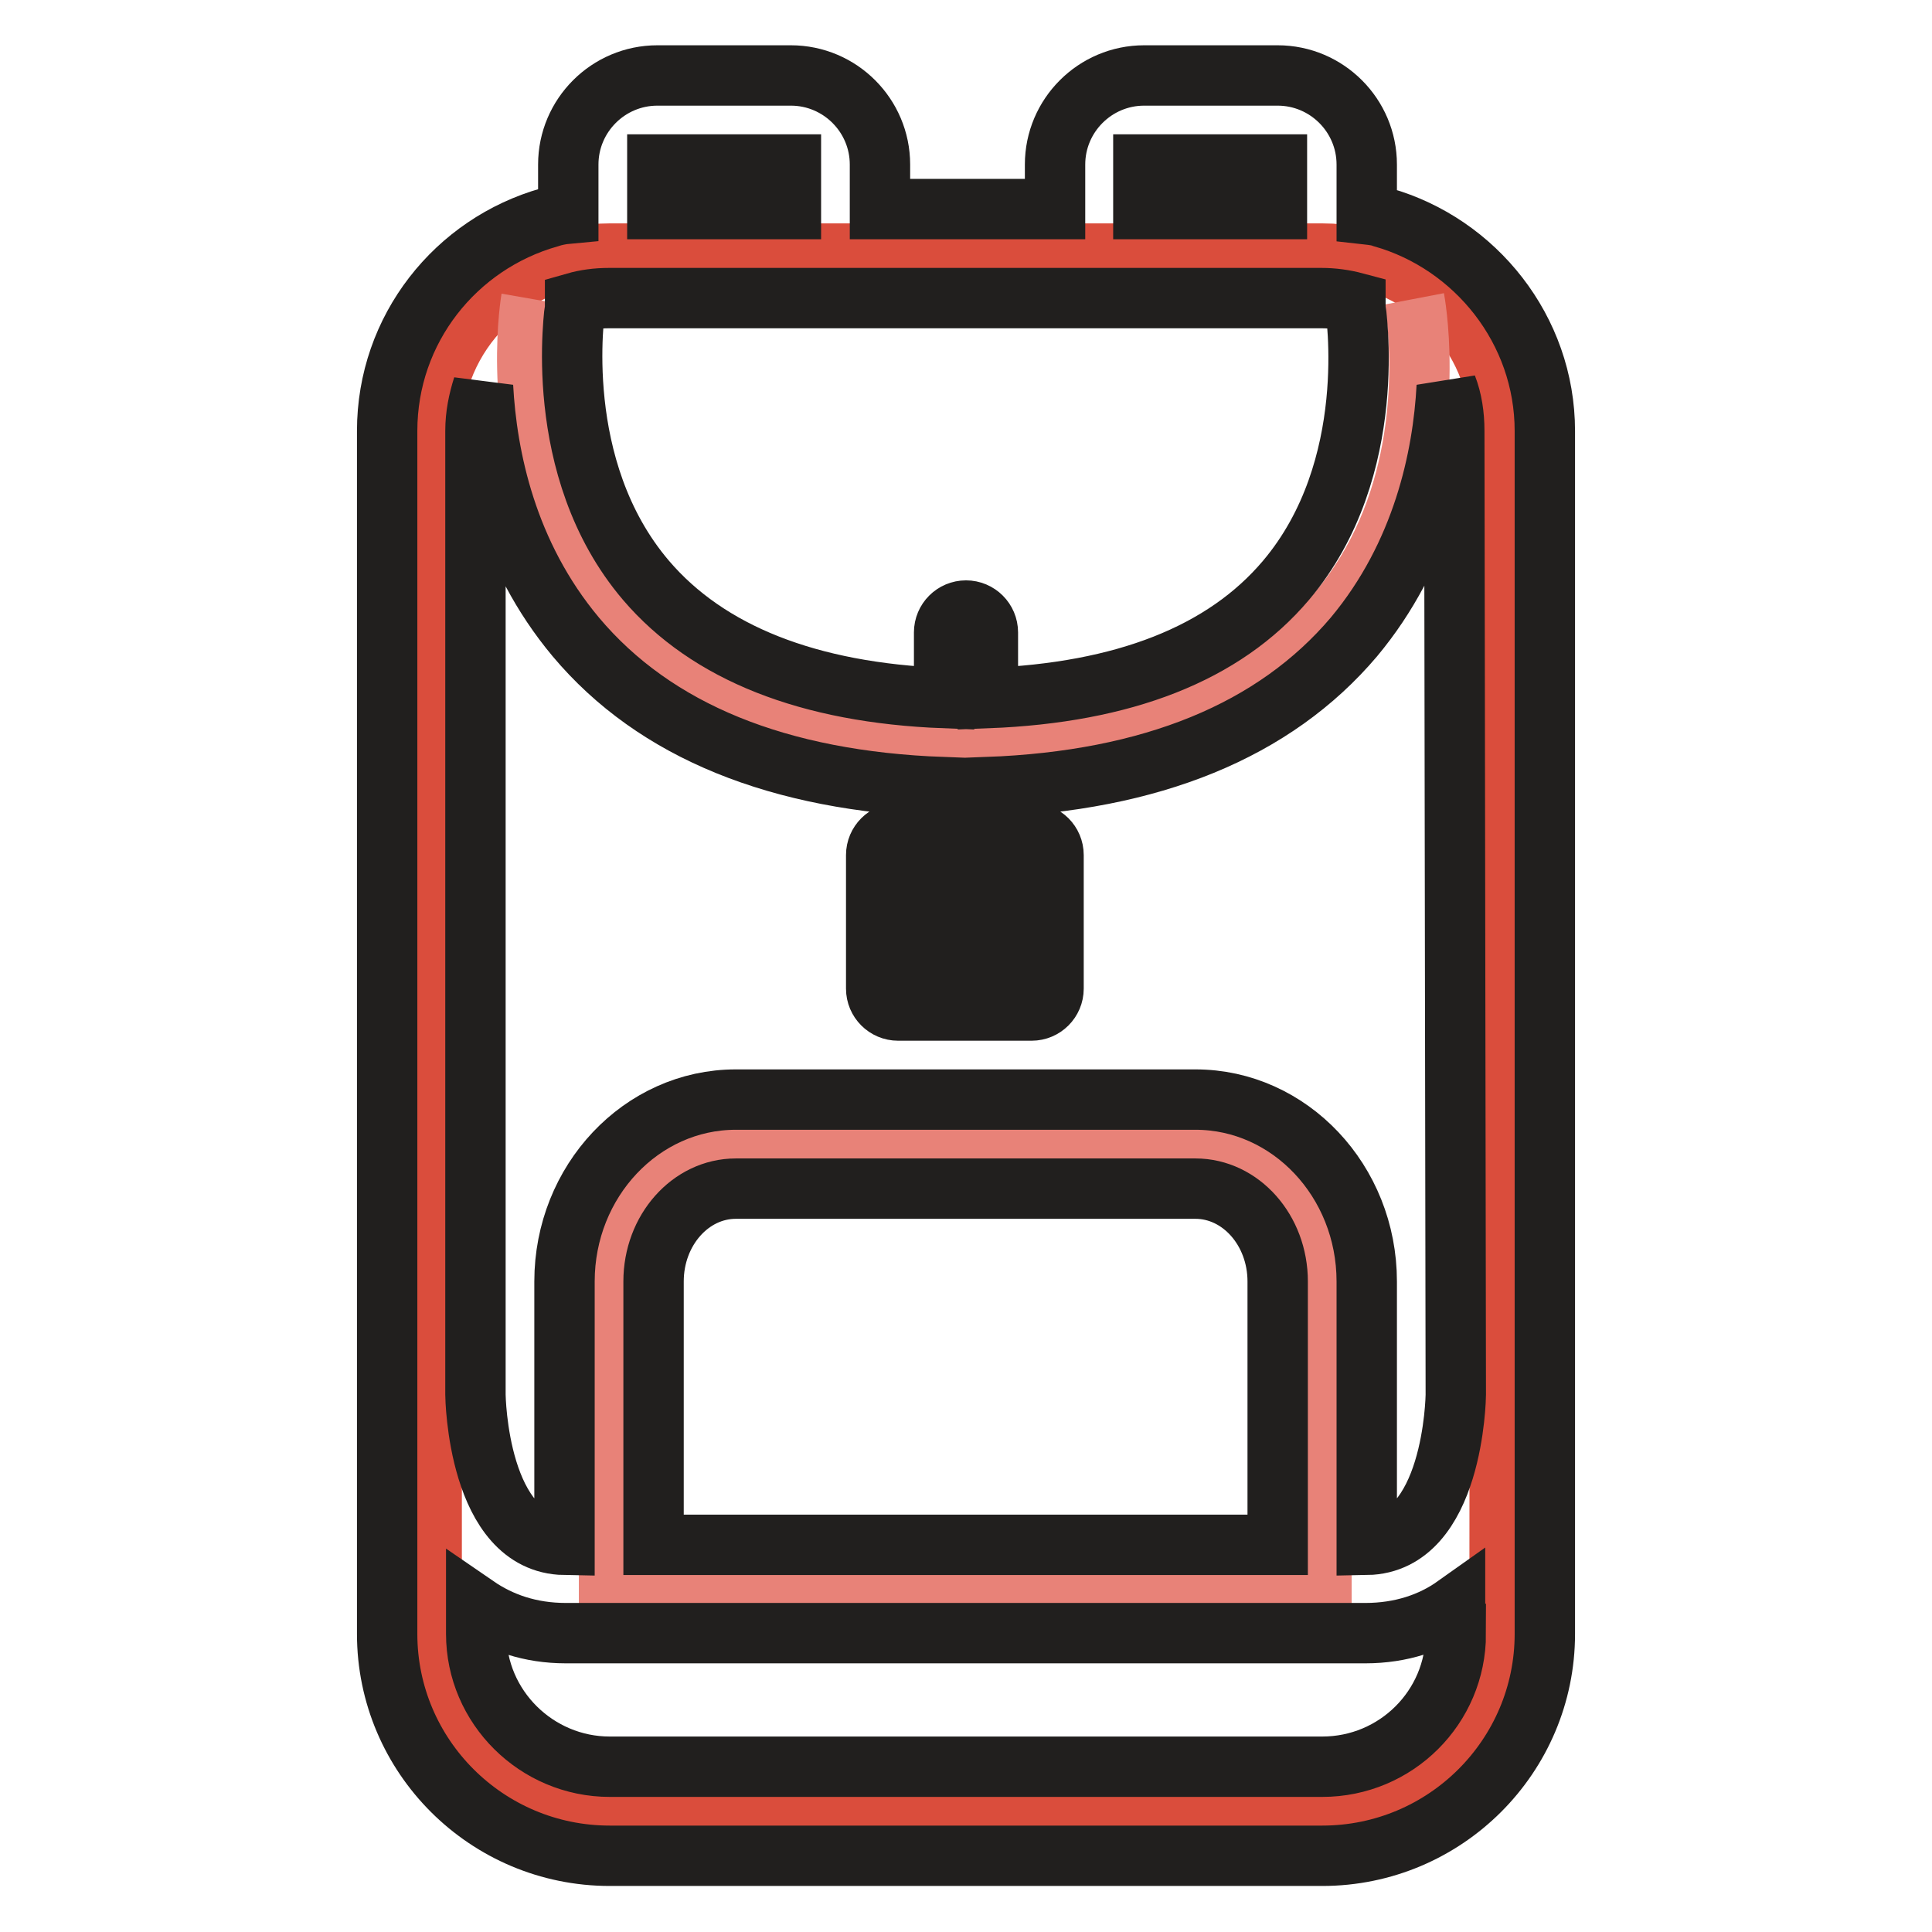
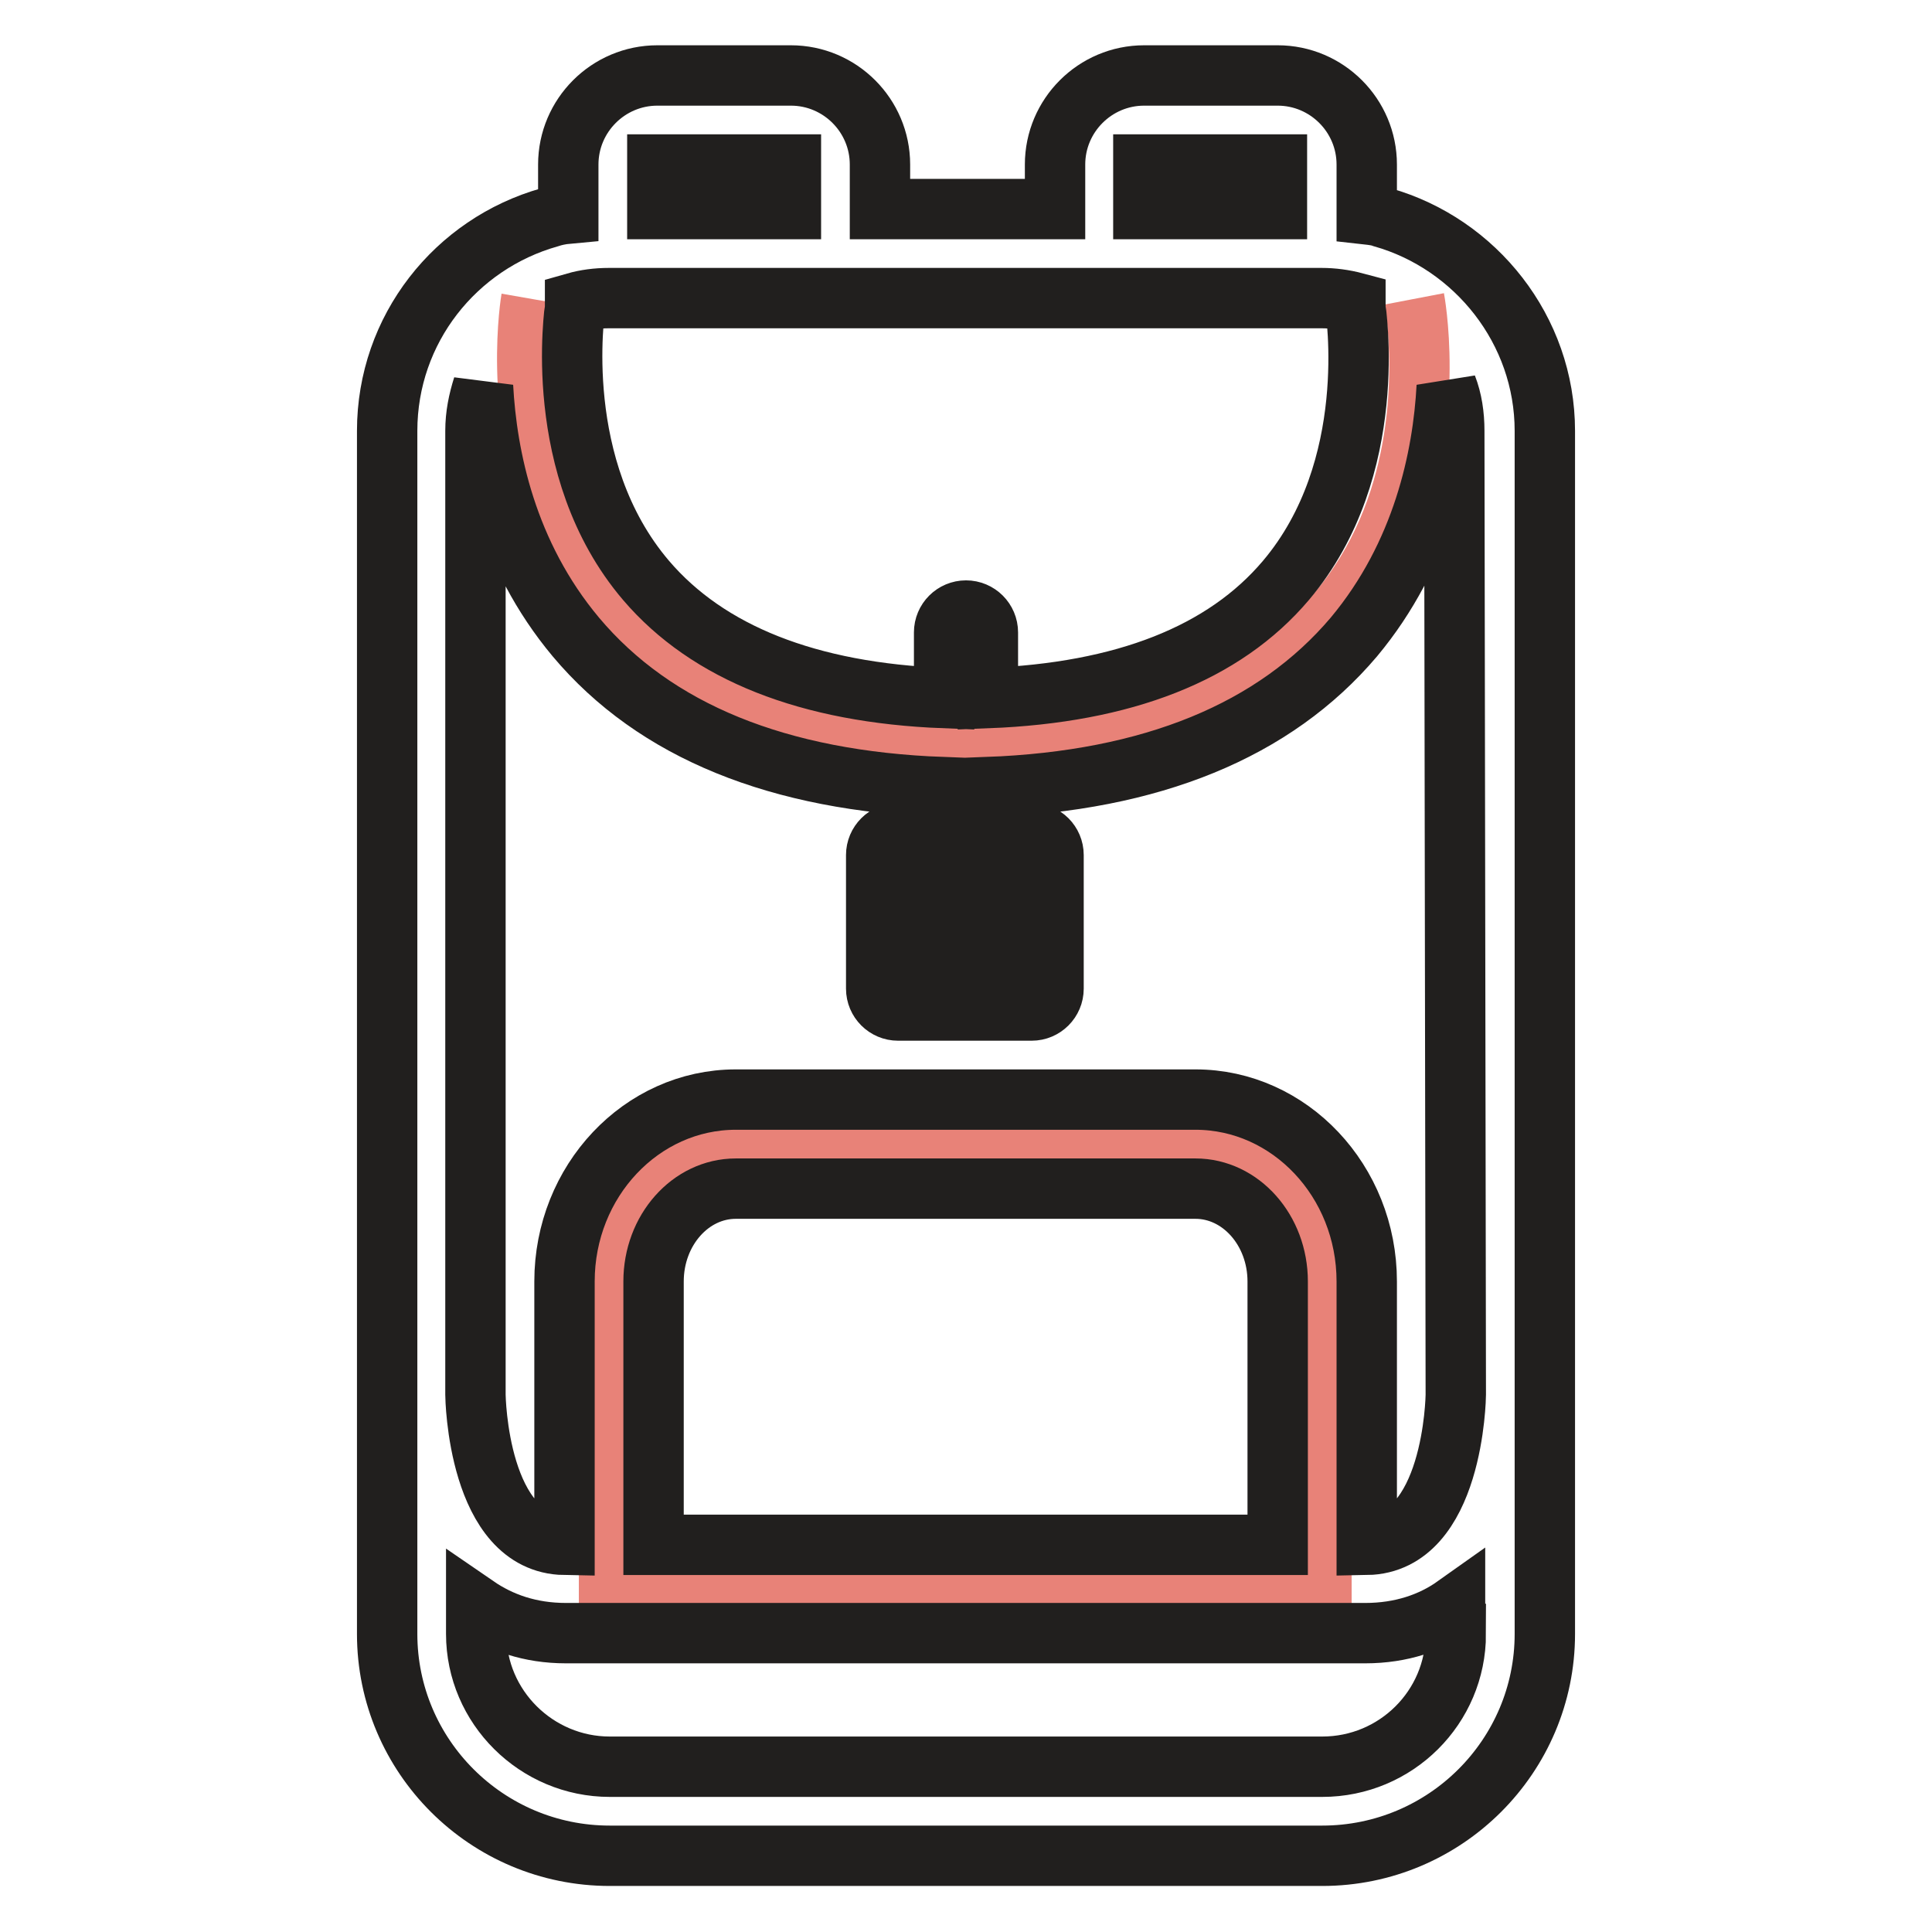
<svg xmlns="http://www.w3.org/2000/svg" version="1.1" x="0px" y="0px" viewBox="0 0 256 256" enable-background="new 0 0 256 256" xml:space="preserve">
  <g>
-     <path stroke-width="8" fill-opacity="0" stroke="#da4d3c" d="M198.7,216.5c0,13-10.6,23.5-23.6,23.5H80.8c-13.1,0-23.6-10.5-23.6-23.5V57.1c0-13,10.6-23.5,23.6-23.5 h94.4c13.1,0,23.6,10.5,23.6,23.5L198.7,216.5L198.7,216.5z" />
    <path stroke-width="8" fill-opacity="0" stroke="#e88278" d="M70.4,39.6c0,0-10.3,59,59,59c69.3,0,58-59,58-59 M158.4,151.6H97.5c-9.3,0-16.8,8.1-16.8,18.2v40.8h94.4 v-40.8C175.1,159.7,167.6,151.6,158.4,151.6L158.4,151.6z" />
    <path stroke-width="8" fill-opacity="0" stroke="#211f1e" d="M183.2,28.8L183.2,28.8c-0.5-0.2-1.2-0.3-2.1-0.4v-6.6c0-6.5-5.3-11.8-11.8-11.8h-17.7 c-6.5,0-11.8,5.3-11.8,11.8v5.9h-23.2v-5.9c0-6.5-5.3-11.8-11.8-11.8H87.1c-6.5,0-11.8,5.3-11.8,11.8v6.5c-1.1,0.1-1.9,0.3-2.5,0.5 v0c-12.4,3.5-21.5,14.8-21.5,28.3v159.4c0,16.2,13.2,29.4,29.5,29.4h94.4c16.3,0,29.5-13.2,29.5-29.4V57.1 C204.7,43.7,195.5,32.3,183.2,28.8z M151.5,21.8h17.7v5.9h-17.7V21.8z M175.1,39.5c1.5,0,3,0.2,4.5,0.6c0,0.2,0,0.3,0,0.5 c0,0.4,3.4,21.4-9.2,36.3c-8.2,9.7-21.5,14.9-39.5,15.6v-8.7c0-1.6-1.3-2.9-2.9-2.9s-2.9,1.3-2.9,2.9v8.7c-18-0.7-31.3-6-39.5-15.6 C72.9,62,76.2,41,76.2,40.6c0-0.2,0-0.3,0-0.5c1.4-0.4,2.9-0.6,4.5-0.6H175.1L175.1,39.5z M128,122.2c1.6,0,2.9-1.3,2.9-2.9v-2.9 h2.9v11.8H122v-11.8h2.9v2.9C125,120.9,126.3,122.2,128,122.2z M87.1,21.8h17.7v5.9H87.1V21.8z M192.9,216.5 c0,9.7-7.9,17.6-17.7,17.6H80.8c-9.7,0-17.7-7.9-17.7-17.6v-3.7c3.2,2.2,7.1,3.6,11.9,3.6h105.9c4.8,0,8.8-1.4,11.9-3.6V216.5 L192.9,216.5z M86.6,204.7v-34.9c0-6.8,4.9-12.3,10.9-12.3h60.9c6,0,10.9,5.5,10.9,12.3v34.9H86.6z M192.9,184.8 c0,0.3-0.3,19.7-11.8,19.9v-34.9c0-13.3-10.2-24.1-22.7-24.1H97.5c-12.5,0-22.7,10.8-22.7,24.1v34.9C63.3,204.5,63,185.1,63,184.8 V57.1c0-2.1,0.4-4,1-5.9c0.5,9.3,3.1,22.2,12.3,33.2c10.5,12.5,26.9,19.1,48.6,19.9v6.1H119c-1.6,0-2.9,1.3-2.9,2.9v17.7 c0,1.6,1.3,2.9,2.9,2.9h17.7c1.6,0,2.9-1.3,2.9-2.9v-17.7c0-1.6-1.3-2.9-2.9-2.9h-5.9v-6.1c21.8-0.8,38.1-7.5,48.6-19.9 c9.1-10.9,11.8-23.8,12.3-33.2c0.7,1.8,1,3.8,1,5.9L192.9,184.8L192.9,184.8z" />
  </g>
</svg>